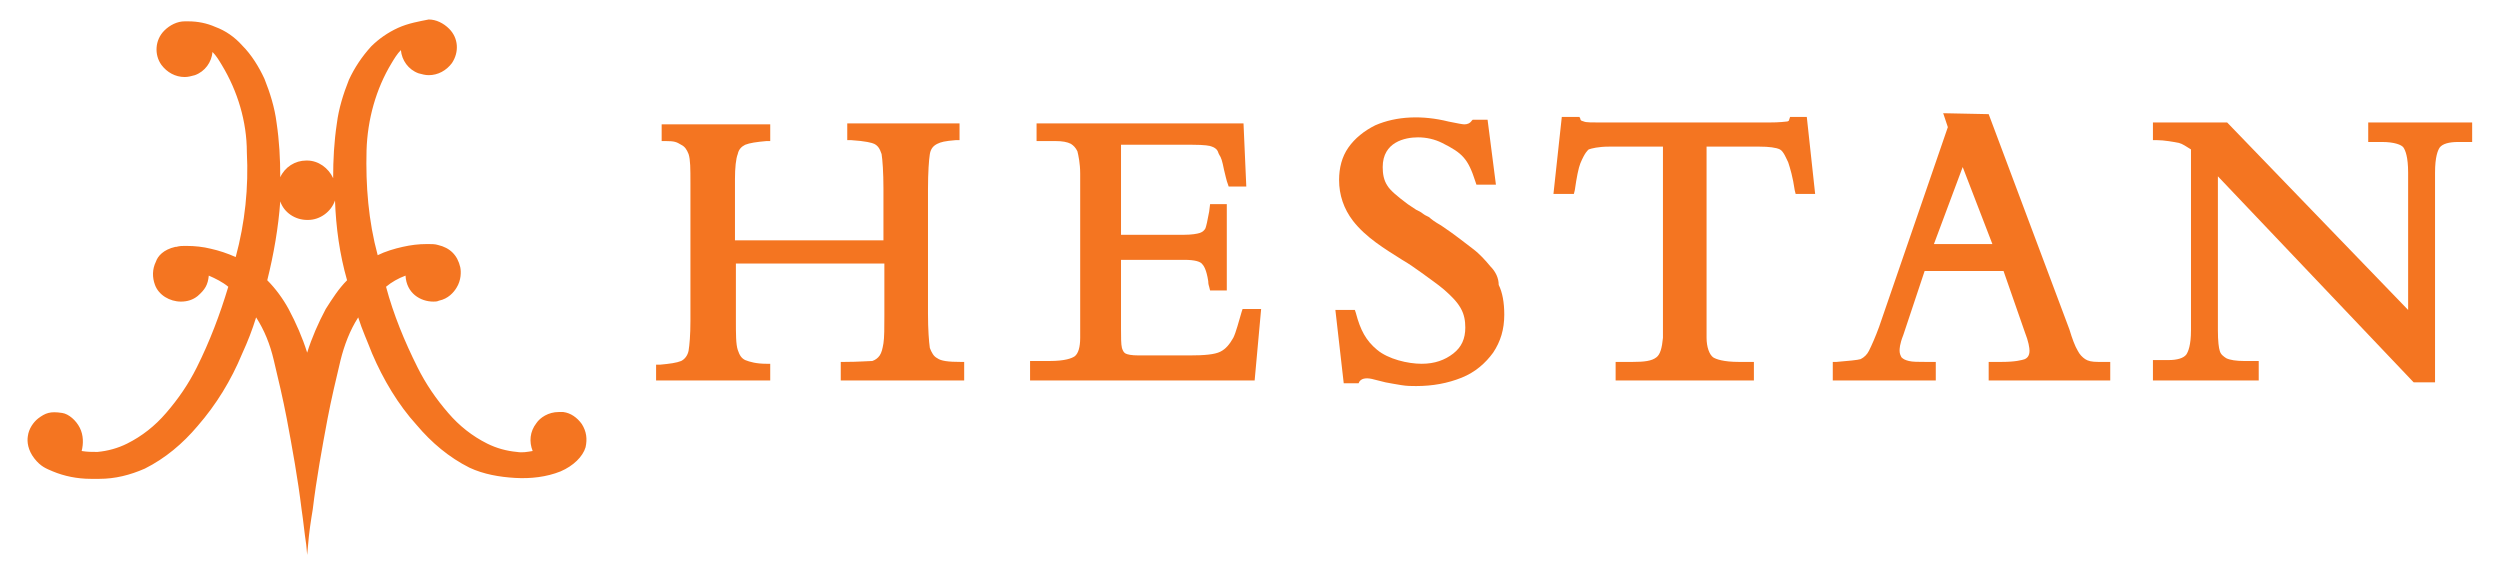
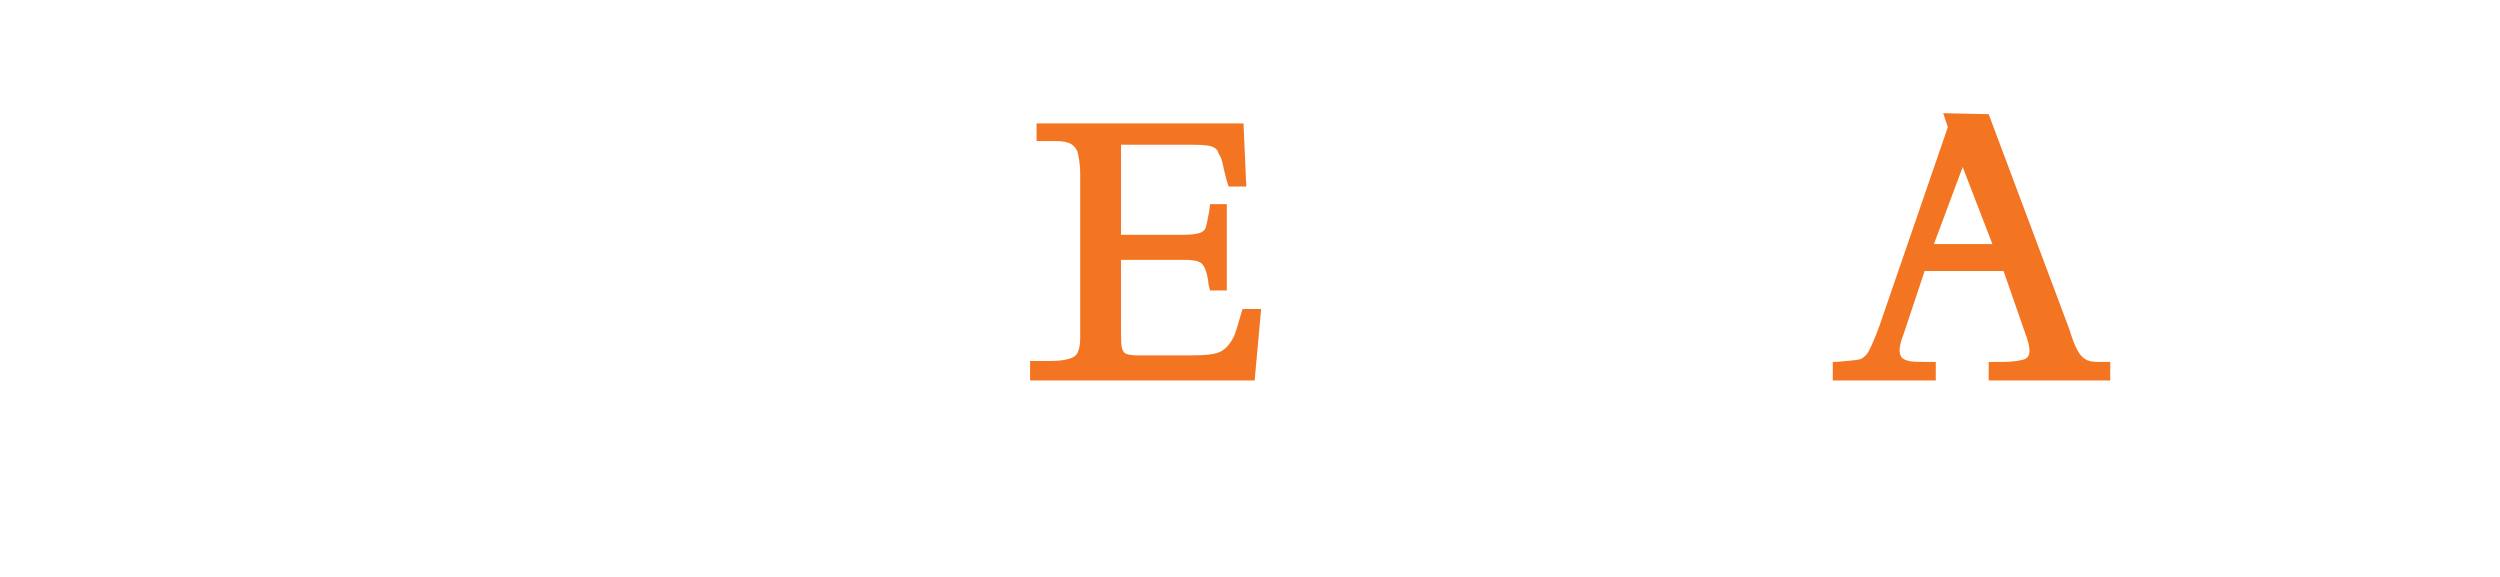
<svg xmlns="http://www.w3.org/2000/svg" version="1.1" id="Layer_1" x="0px" y="0px" viewBox="0 0 269.4 62.2" style="enable-background:new 0 0 269.4 62.2;" xml:space="preserve">
  <style type="text/css">
	.st0{fill:#F47521;}
</style>
  <g>
    <path class="st0" d="M224.7,38.7c-0.3-0.2-0.6-0.5-0.8-0.9c-0.3-0.5-0.6-1.3-0.9-2.3l-8.7-23.2l-4.9-0.1l0.5,1.5l-7.4,21.5   c-0.4,1.1-0.8,2-1.1,2.6c-0.2,0.4-0.5,0.7-0.9,0.9c-0.3,0.1-1.4,0.2-2.6,0.3l-0.4,0v2h11.1v-2h-1.1c-0.8,0-1.4,0-1.8-0.1   c-0.4-0.1-0.6-0.2-0.8-0.4c-0.1-0.2-0.2-0.4-0.2-0.7c0-0.2,0-0.7,0.4-1.7l2.3-6.9l8.5,0l2.3,6.6c0.4,1,0.5,1.7,0.5,2   c0,0.6-0.3,0.8-0.5,0.9c-0.3,0.1-1,0.3-2.5,0.3h-1.4v2h13.1v-2h-1.3C225.4,39,225,38.9,224.7,38.7z M214.7,26.3h-6.3l3.1-8.3   L214.7,26.3z" />
-     <path class="st0" d="M255.2,13.2v2.1h1.5c1.3,0,2.1,0.3,2.3,0.6c0.2,0.3,0.5,1,0.5,2.7v14.8L240,13.2h-8v1.9l0.4,0   c0.8,0,1.9,0.2,2.4,0.3c0.4,0.1,0.8,0.4,1.3,0.7v19.5c0,1.6-0.3,2.3-0.5,2.6c-0.3,0.4-1,0.6-1.9,0.6H232V41h11.4v-2.1h-1.6   c-0.8,0-1.5-0.1-1.9-0.3c-0.3-0.2-0.6-0.4-0.7-0.8c-0.1-0.3-0.2-1-0.2-2.2V19l21,22.1l0.1,0.1h2.3V18.6c0-1.7,0.3-2.4,0.5-2.7   c0.3-0.4,1-0.6,2-0.6h1.5v-2.1H255.2z" />
-     <path class="st0" d="M101,38.6c-0.4-0.2-0.6-0.6-0.8-1.1c-0.1-0.7-0.2-2-0.2-3.7V20.4c0-1.8,0.1-3.2,0.2-3.8   c0.1-0.6,0.4-0.9,0.8-1.1c0.4-0.2,0.8-0.3,2-0.4l0.4,0v-1.8H91.3v1.8l0.4,0c1.6,0.1,2.3,0.3,2.5,0.4c0.4,0.2,0.6,0.5,0.8,1.1   c0.1,0.6,0.2,2,0.2,3.7v5.6h-16v-6.6c0-1.2,0.1-2.2,0.3-2.7c0.1-0.5,0.4-0.8,0.8-1c0.5-0.2,1.2-0.3,2.3-0.4l0.4,0v-1.8l-11.7,0v1.8   l0.4,0c1,0,1.2,0.1,1.7,0.4c0.4,0.2,0.6,0.5,0.8,1c0.2,0.6,0.2,1.6,0.2,3.1v14.9c0,1.5-0.1,2.6-0.2,3.2c-0.1,0.5-0.4,0.9-0.8,1.1   c-0.5,0.2-1.2,0.3-2.3,0.4l-0.4,0V41h12.3v-1.8l-0.4,0c-1.1,0-1.8-0.2-2.3-0.4c-0.4-0.2-0.6-0.5-0.8-1.1c-0.2-0.6-0.2-1.7-0.2-3.2   v-6.1h16v5.6c0,1.3,0,2.4-0.1,3c-0.1,0.6-0.2,1-0.4,1.3c-0.2,0.3-0.5,0.5-0.8,0.6C93.6,38.9,92.5,39,91,39l-0.4,0V41h13.3V39   l-0.4,0C102.2,39,101.4,38.9,101,38.6z" />
    <path class="st0" d="M133.8,33.6c-0.3,1-0.6,2.2-0.9,2.8c-0.4,0.7-0.8,1.2-1.4,1.5c-0.6,0.3-1.7,0.4-3.3,0.4h-5.5   c-0.8,0-1.2-0.1-1.4-0.2c-0.2-0.1-0.3-0.3-0.4-0.6c-0.1-0.4-0.1-1.2-0.1-2.1v-7.4h6.8c1.2,0,1.7,0.2,1.9,0.4   c0.2,0.2,0.5,0.6,0.7,1.9c0,0.1,0,0.3,0.1,0.6l0.1,0.4h1.8V22h-1.8l-0.1,0.8c-0.2,1.1-0.3,1.5-0.4,1.8c-0.1,0.2-0.3,0.4-0.6,0.5   c-0.3,0.1-0.9,0.2-1.7,0.2h-6.8v-9.7h7.7c1.3,0,1.9,0.1,2.1,0.2c0.3,0.1,0.6,0.3,0.7,0.7l0.1,0.2c0.2,0.3,0.3,0.6,0.5,1.6   c0.1,0.4,0.3,1.3,0.4,1.5l0.1,0.3l1.9,0l-0.3-6.8h-22.3v1.9h2c0.8,0,1.3,0.1,1.7,0.3c0.3,0.2,0.5,0.4,0.7,0.8   c0.1,0.4,0.3,1.3,0.3,2.4l0,17.7c0,1-0.2,1.7-0.6,2c-0.3,0.2-1,0.5-2.7,0.5H111V41h24.2l0.7-7.7h-2L133.8,33.6z" />
-     <path class="st0" d="M160.6,28.7c-0.5-0.6-1.1-1.3-1.9-1.9c-0.8-0.6-1.9-1.5-3.4-2.5c-0.7-0.4-1.1-0.7-1.3-0.9l-0.4-0.2   c-0.2-0.1-0.4-0.3-0.6-0.4l-0.4-0.2c-0.3-0.2-0.6-0.4-0.9-0.6c-1.2-0.9-1.9-1.5-2.2-2c-0.4-0.6-0.5-1.3-0.5-2   c0-2.7,2.4-3.2,3.8-3.2c0.9,0,1.8,0.2,2.6,0.6c2.2,1.1,2.8,1.7,3.6,4.2l0.1,0.3h2.1l-0.9-7h-1.6l-0.1,0.1c-0.2,0.3-0.5,0.4-0.8,0.4   c-0.2,0-0.7-0.1-1.7-0.3c-2.8-0.7-5.6-0.6-7.9,0.4c-1.2,0.6-2.2,1.4-2.9,2.4c-0.7,1-1,2.2-1,3.5c0,1.6,0.5,3.1,1.5,4.4   c1.4,1.8,3.4,3,5.3,4.2c0.7,0.4,1.4,0.9,2.1,1.4c0.8,0.6,1.7,1.2,2.4,1.8c0.8,0.7,1.4,1.3,1.8,2c0.4,0.7,0.5,1.4,0.5,2.1   c0,1.2-0.4,2.1-1.3,2.8c-0.9,0.7-2,1.1-3.4,1.1c-1.5,0-3.6-0.5-4.8-1.5c-1.2-1-1.8-2.1-2.3-4l-0.1-0.3h-2.1l0.9,7.9h1.6l0.1-0.2   c0.3-0.4,0.9-0.4,1.6-0.2l1.2,0.3c0.5,0.1,1.1,0.2,1.7,0.3c0.6,0.1,1.1,0.1,1.6,0.1c1.8,0,3.4-0.3,4.9-0.9c1.5-0.6,2.6-1.6,3.4-2.7   c0.8-1.2,1.2-2.5,1.2-4.1c0-1.3-0.2-2.4-0.6-3.2C161.5,30,161.2,29.3,160.6,28.7z" />
-     <path class="st0" d="M192.9,12.6l-0.1,0.3c0,0.1-0.1,0.2-0.3,0.2c-0.1,0-0.6,0.1-2,0.1h-17.9c-1,0-1.7,0-1.9-0.1   c-0.3-0.1-0.4-0.1-0.4-0.3l-0.1-0.2h-1.9l-0.9,8.3h2.2l0.1-0.4c0.2-1.4,0.4-2.4,0.6-2.9c0.5-1.2,0.8-1.4,0.9-1.5   c0.3-0.1,1-0.3,2.2-0.3h5.8l0,19.1l0,0.8l0,0.7c-0.1,1.1-0.3,1.8-0.7,2.1c-0.5,0.4-1.3,0.5-2.6,0.5h-1.8v2H189v-2h-1.6   c-1.7,0-2.5-0.3-2.8-0.5c-0.4-0.3-0.7-1.1-0.7-2.1l0-20.6h5.7c1,0,1.8,0.1,2.2,0.3c0.4,0.2,0.7,1,0.9,1.4c0.2,0.6,0.5,1.6,0.7,3   l0.1,0.4h2.1l-0.9-8.3H192.9z" />
  </g>
-   <path class="st0" d="M62.7,45.7c-0.5-0.7-1.2-1.2-2-1.3c-0.2,0-0.3,0-0.5,0c-1.1,0-2,0.6-2.4,1.2c-0.7,0.9-0.8,2-0.4,3  c-0.6,0.1-1.1,0.2-1.7,0.1c-1.1-0.1-2.2-0.4-3.2-0.9c-1.6-0.8-3-1.9-4.2-3.3c-1.3-1.5-2.4-3.1-3.3-4.9c-1.4-2.8-2.6-5.7-3.4-8.7  c0.6-0.5,1.3-0.9,2.1-1.2c0.1,1.9,1.6,2.8,3,2.8c0.2,0,0.4,0,0.6-0.1c1-0.2,1.6-0.9,1.9-1.4c0.5-0.8,0.5-1.7,0.4-2.2  c-0.3-1.3-1.1-2.1-2.4-2.4c-0.3-0.1-0.7-0.1-1-0.1l-0.2,0c-0.9,0-1.7,0.1-2.6,0.3c-0.9,0.2-1.9,0.5-2.7,0.9c-1-3.7-1.3-7.5-1.2-11.3  c0.1-3.3,1-6.6,2.7-9.4c0.3-0.5,0.6-1,1-1.4c0.1,1.1,0.8,2.1,1.9,2.5c0.4,0.1,0.7,0.2,1.1,0.2c1,0,1.9-0.5,2.5-1.3  c0.8-1.2,0.7-2.7-0.3-3.7c-0.6-0.6-1.4-1-2.2-1c0,0,0,0,0,0C45.2,2.3,44,2.5,42.9,3c-1.1,0.5-2.1,1.2-2.9,2c-1,1.1-1.8,2.3-2.4,3.6  c-0.6,1.5-1.1,3.1-1.3,4.7c-0.3,2-0.4,3.9-0.4,5.9c-0.5-1.1-1.6-1.9-2.8-1.9l-0.1,0c-1.2,0-2.3,0.7-2.8,1.8c0-2-0.1-3.9-0.4-5.9  c-0.2-1.6-0.7-3.2-1.3-4.7c-0.6-1.3-1.4-2.6-2.4-3.6c-0.8-0.9-1.8-1.6-2.9-2c-0.9-0.4-1.9-0.6-2.9-0.6c-0.1,0-0.3,0-0.4,0  c-0.8,0-1.6,0.4-2.2,1c-1,1-1.1,2.6-0.3,3.7c0.6,0.8,1.5,1.3,2.5,1.3c0.4,0,0.7-0.1,1.1-0.2c1.1-0.4,1.8-1.4,1.9-2.5  c0.4,0.4,0.7,0.9,1,1.4c1.7,2.8,2.7,6.1,2.7,9.4c0.2,3.8-0.2,7.6-1.2,11.3c-0.9-0.4-1.8-0.7-2.7-0.9c-0.8-0.2-1.7-0.3-2.6-0.3  l-0.2,0c-0.3,0-0.5,0-0.9,0.1l-0.1,0c-1.3,0.3-1.9,1-2.1,1.6c-0.4,0.8-0.4,1.7-0.1,2.5c0.4,1.1,1.6,1.8,2.8,1.8  c0.7,0,1.3-0.2,1.8-0.6c0.8-0.7,1.1-1.2,1.2-2.2c0.7,0.3,1.5,0.7,2.1,1.2c-0.9,3-2,5.9-3.4,8.7c-0.9,1.8-2,3.4-3.3,4.9  c-1.2,1.4-2.6,2.5-4.2,3.3c-1,0.5-2.1,0.8-3.2,0.9c-0.6,0-1.1,0-1.7-0.1C9,47.8,9,46.9,8.6,46.1c-0.4-0.8-1.2-1.5-1.9-1.6  c-1.3-0.2-1.8,0-2.6,0.6c-0.5,0.4-1,1.1-1.1,1.9c-0.1,0.6,0,1.5,0.7,2.4c0.7,0.9,1.3,1.1,2,1.4c1.2,0.5,2.6,0.8,4.1,0.8  c0.3,0,0.6,0,0.9,0c1.7,0,3.3-0.4,4.9-1.1c2.2-1.1,4.1-2.7,5.7-4.6c2-2.3,3.6-4.9,4.8-7.8c0.6-1.3,1.1-2.6,1.5-3.9  c0.9,1.4,1.5,2.9,1.9,4.6c0.5,2.1,1,4.2,1.4,6.3c0.6,3.2,1.2,6.5,1.6,9.8c0.2,1.3,0.3,2.5,0.5,3.8l0.1,1.1l0.1-1.1  c0.1-1.3,0.3-2.6,0.5-3.8c0.4-3.3,1-6.6,1.6-9.8c0.4-2.1,0.9-4.2,1.4-6.3c0.4-1.6,1-3.2,1.9-4.6c0.4,1.3,1,2.6,1.5,3.9  c1.2,2.8,2.8,5.5,4.8,7.7c1.6,1.9,3.5,3.5,5.7,4.6c1.5,0.7,3.2,1,4.9,1.1c1.7,0.1,3.4-0.1,4.9-0.7c1.4-0.6,2.4-1.6,2.7-2.6  C63.3,47.3,63.2,46.5,62.7,45.7z M37.4,30.2c-0.9,0.9-1.6,2-2.3,3.1c-0.8,1.5-1.5,3.1-2,4.7c-0.5-1.6-1.2-3.2-2-4.7  c-0.6-1.1-1.4-2.2-2.3-3.1c0.7-2.8,1.2-5.7,1.4-8.5c0.4,1.2,1.6,2,2.9,2l0.1,0c1.3,0,2.5-0.9,2.9-2.1C36.2,24.5,36.6,27.4,37.4,30.2  z" />
</svg>